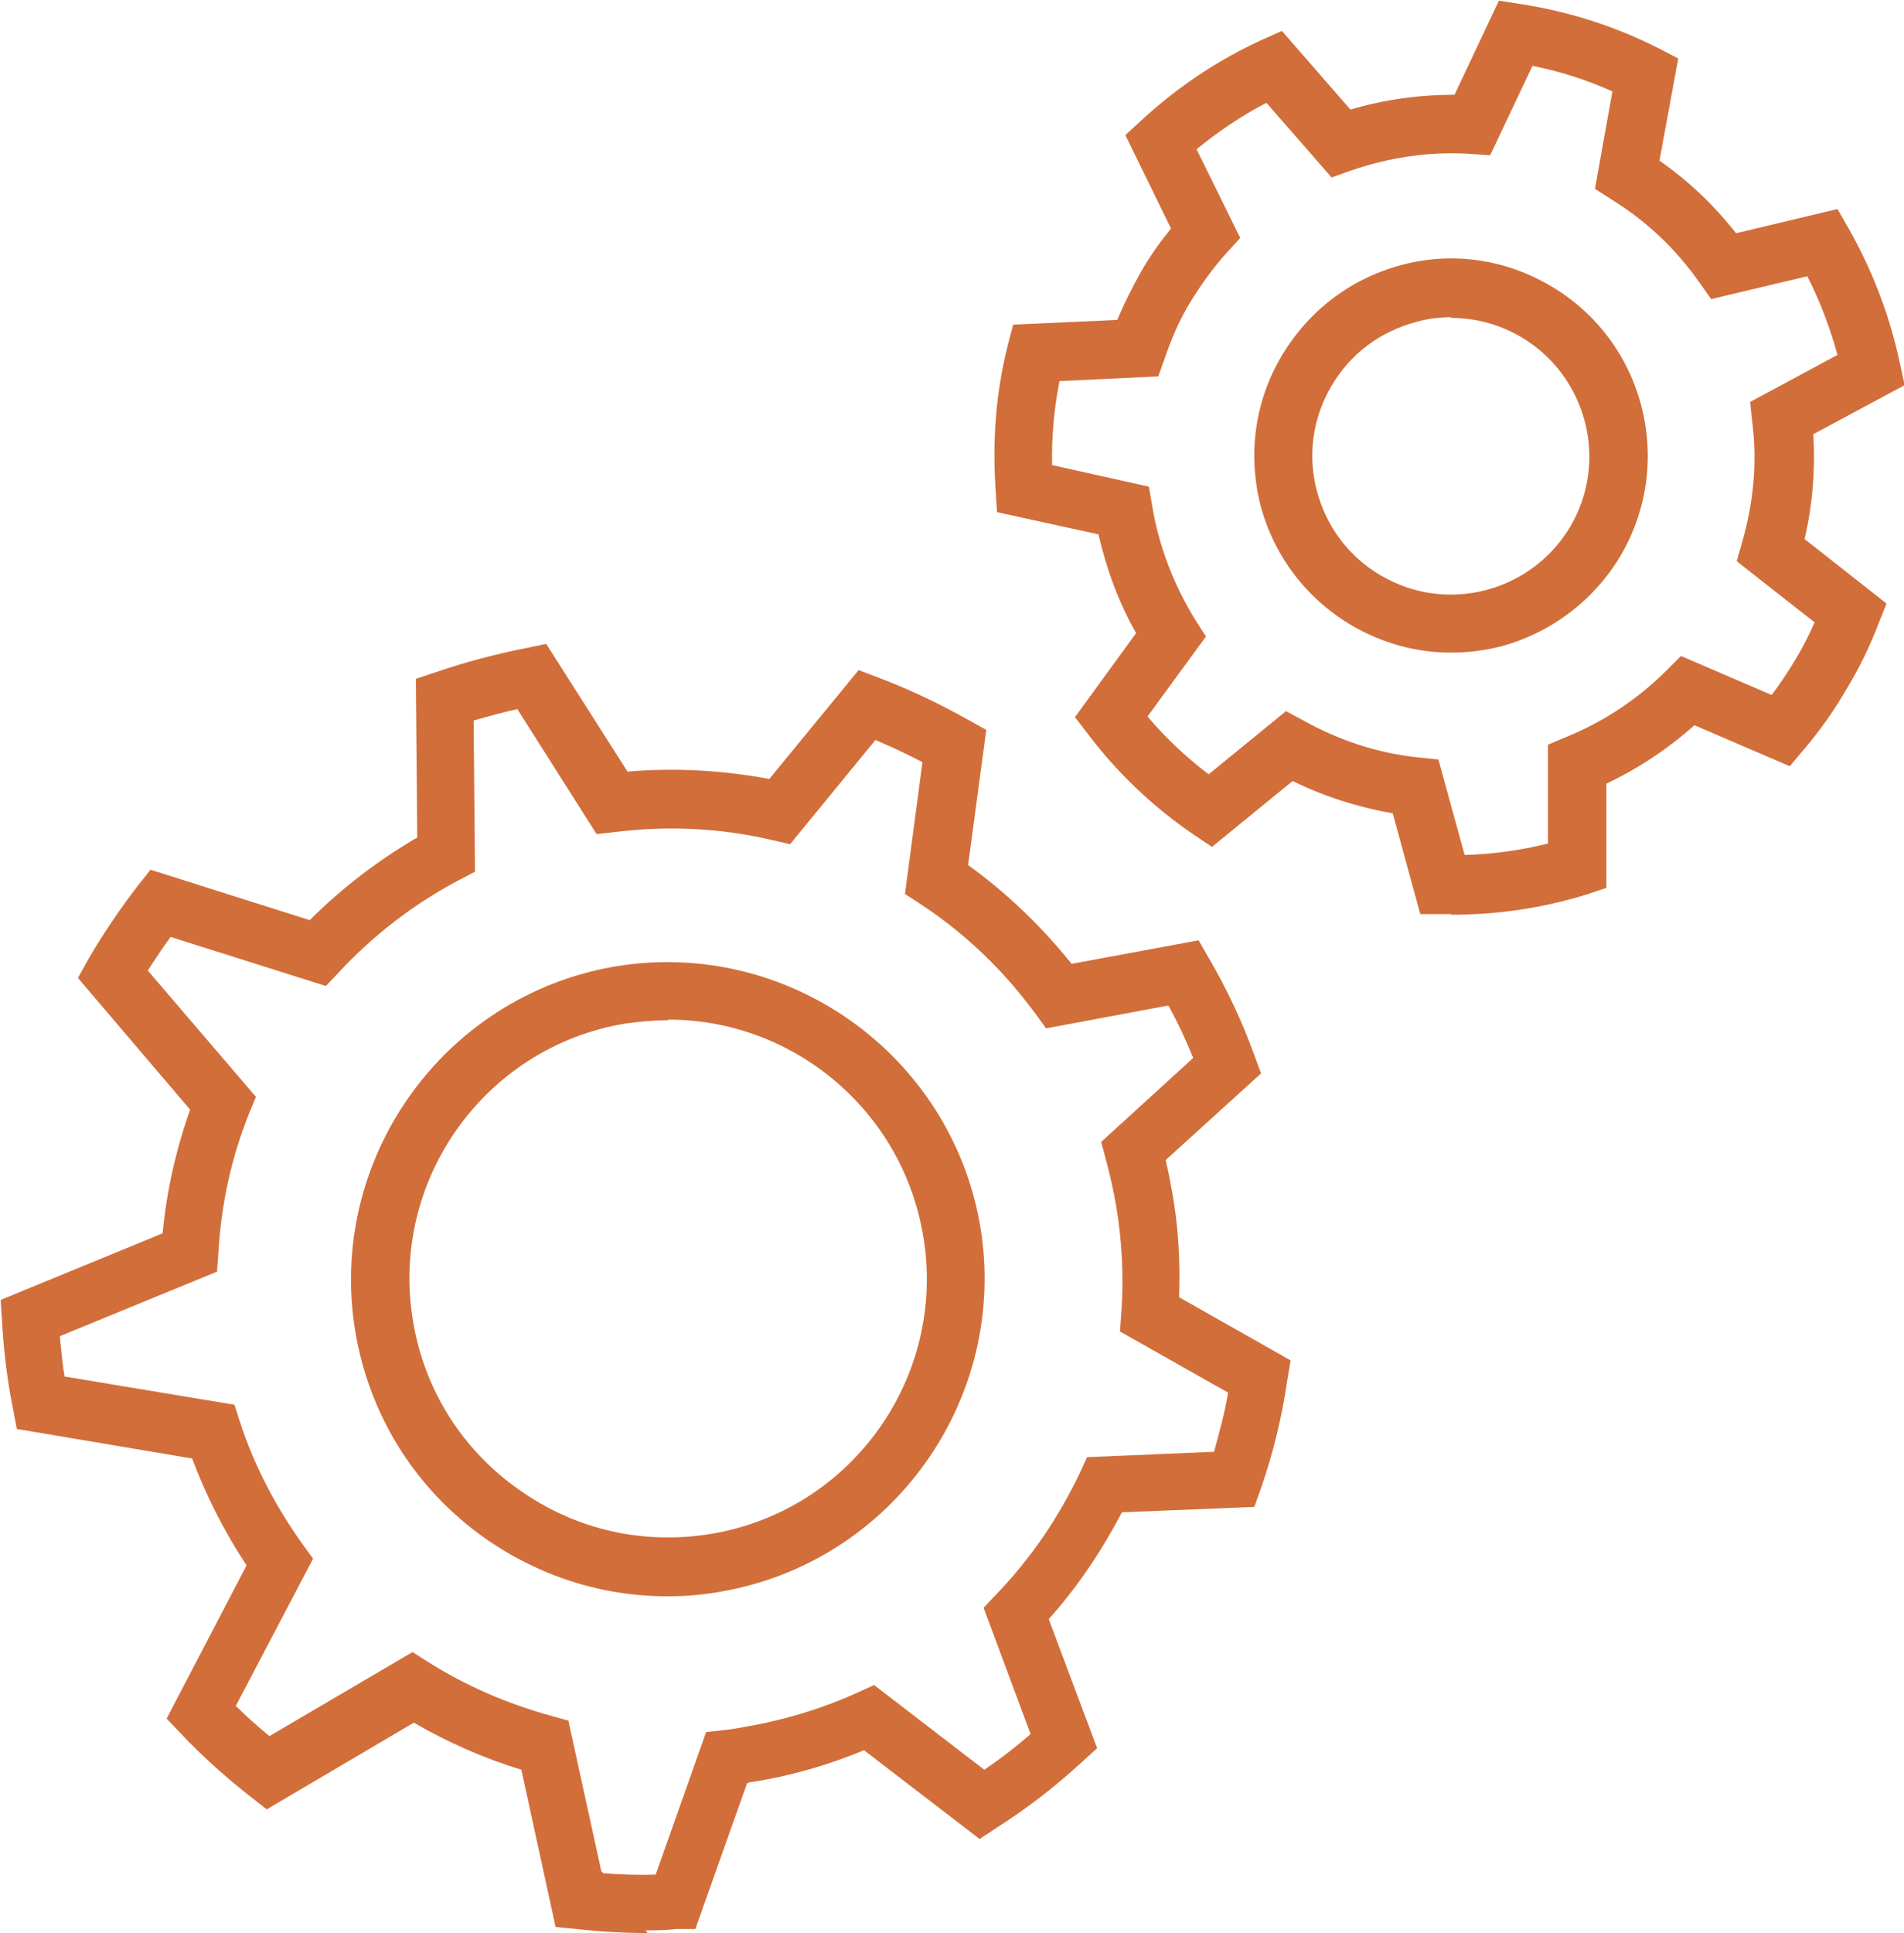
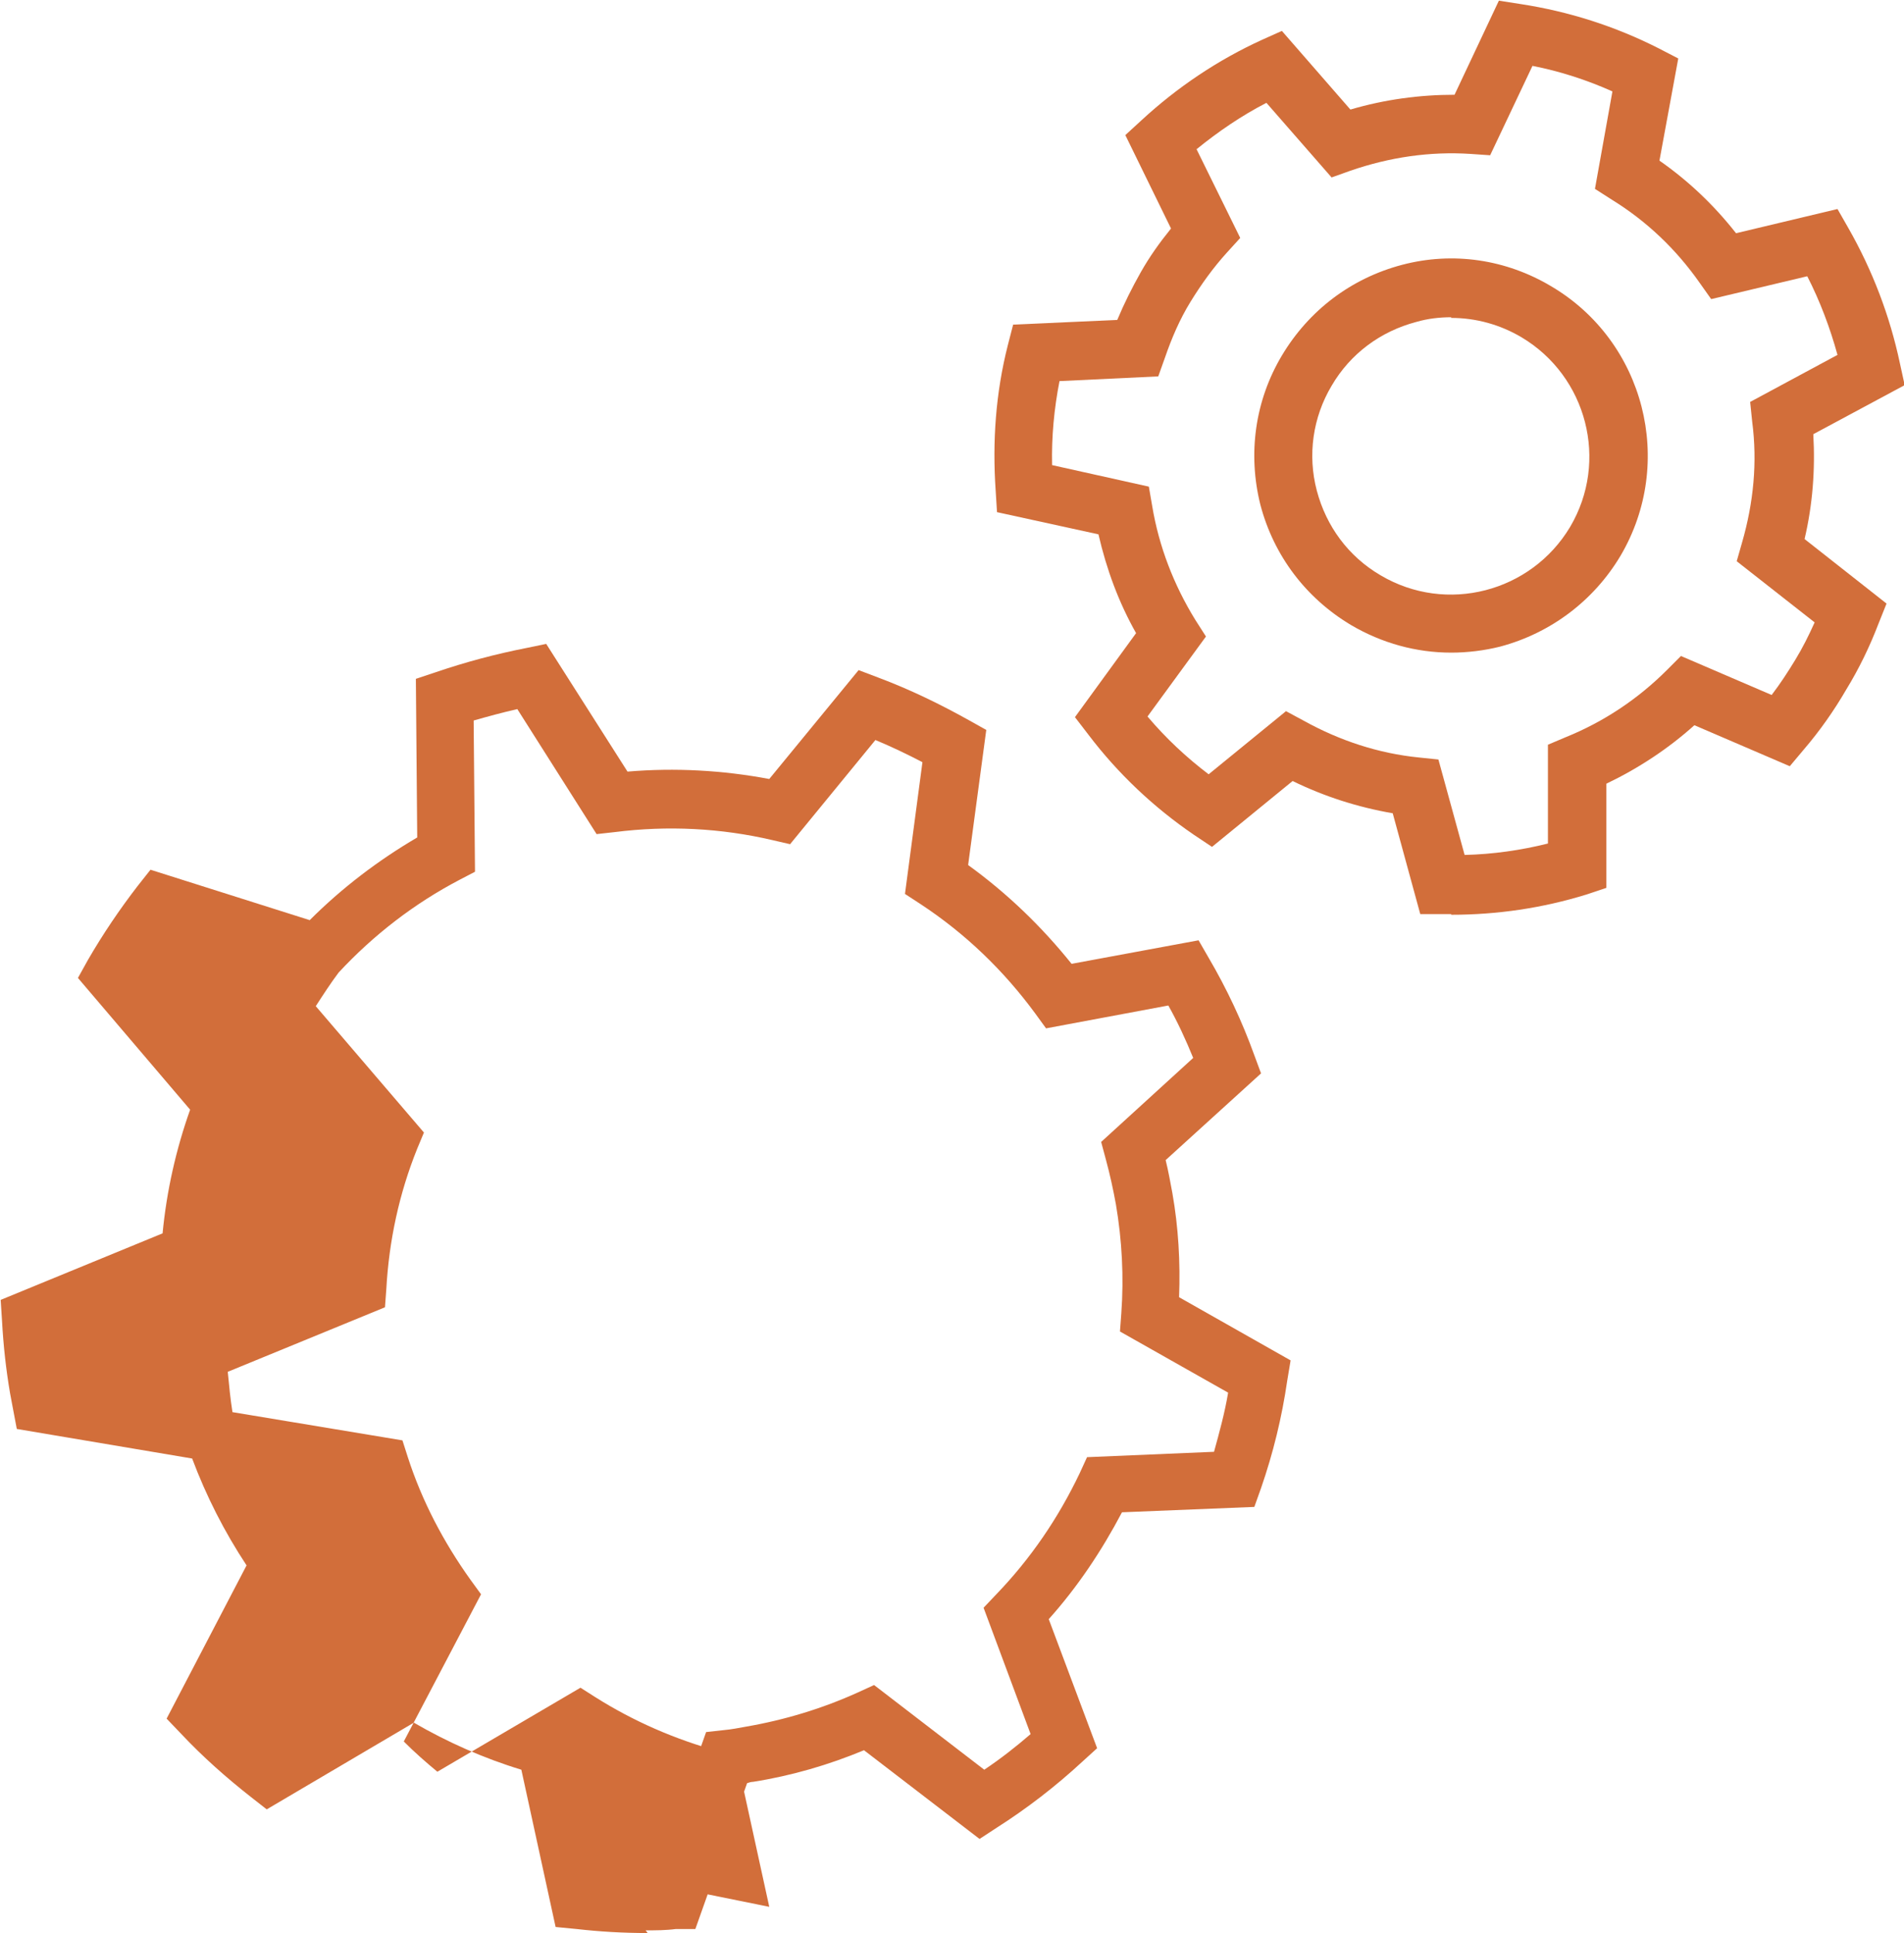
<svg xmlns="http://www.w3.org/2000/svg" id="Ebene_2" data-name="Ebene 2" viewBox="0 0 28.34 28.76">
  <defs>
    <style>
      .cls-1 {
        fill: #d26e3a;
      }
    </style>
  </defs>
  <g id="Ebene_1-2" data-name="Ebene 1">
    <g>
      <g>
        <path class="cls-1" d="M21.6,13.6s-.09,0-.14,0h-.32s-.41-1.5-.41-1.5c-.52-.09-1.02-.25-1.49-.48l-1.2,.98-.27-.18c-.6-.41-1.13-.91-1.57-1.49l-.2-.26,.91-1.25c-.26-.46-.44-.95-.56-1.47l-1.51-.33-.02-.32c-.05-.73,0-1.45,.18-2.16l.08-.31,1.55-.07c.1-.24,.22-.48,.35-.71,.13-.23,.28-.44,.45-.65l-.68-1.39,.24-.22c.53-.49,1.14-.9,1.8-1.2l.29-.13,1.02,1.17c.51-.15,1.03-.22,1.55-.22l.66-1.4,.32,.05c.72,.11,1.41,.33,2.06,.66l.29,.15-.28,1.52c.43,.3,.81,.66,1.14,1.08l1.51-.36,.16,.28c.36,.63,.62,1.31,.77,2.02l.07,.32-1.36,.73c.03,.53-.01,1.05-.13,1.56l1.22,.96-.12,.3c-.13,.34-.29,.67-.48,.98-.18,.31-.39,.61-.63,.89l-.21,.25-1.42-.61c-.39,.35-.83,.64-1.31,.87v1.55s-.3,.1-.3,.1c-.65,.2-1.32,.3-2.01,.3Zm-2.46-3.02l.26,.14c.54,.3,1.12,.49,1.72,.55l.29,.03,.39,1.42c.42-.01,.84-.07,1.24-.17v-1.47s.26-.11,.26-.11c.57-.23,1.08-.57,1.51-1l.21-.21,1.35,.58c.13-.17,.24-.34,.35-.52,.11-.18,.2-.36,.29-.56l-1.16-.91,.08-.28c.17-.59,.23-1.19,.15-1.8l-.03-.29,1.3-.7c-.11-.4-.26-.8-.45-1.17l-1.43,.34-.17-.24c-.35-.5-.79-.92-1.31-1.24l-.25-.16,.26-1.45c-.38-.17-.78-.3-1.19-.38l-.63,1.33-.29-.02c-.61-.04-1.21,.05-1.79,.25l-.28,.1-.97-1.11c-.37,.19-.72,.43-1.04,.69l.65,1.32-.2,.22c-.2,.22-.38,.47-.54,.73-.16,.26-.28,.54-.38,.83l-.1,.28-1.47,.07c-.08,.41-.12,.83-.11,1.25l1.44,.32,.05,.29c.1,.6,.32,1.17,.64,1.69l.16,.25-.87,1.19c.27,.32,.58,.61,.91,.86l1.14-.93Z" />
        <path class="cls-1" d="M21.6,9.71c-.52,0-1.03-.14-1.49-.41-.67-.4-1.15-1.03-1.35-1.79-.19-.76-.08-1.55,.32-2.22,.4-.67,1.03-1.15,1.79-1.35,.76-.2,1.55-.08,2.22,.32,1.39,.82,1.85,2.62,1.03,4.01-.4,.67-1.04,1.15-1.79,1.35-.24,.06-.49,.09-.73,.09Zm0-4.99c-.17,0-.35,.02-.52,.07-.53,.14-.98,.47-1.26,.95-.28,.47-.36,1.03-.22,1.56,.14,.53,.47,.98,.95,1.26h0c.98,.58,2.24,.25,2.82-.72,.58-.98,.25-2.24-.72-2.82-.32-.19-.68-.29-1.05-.29Z" />
      </g>
      <g>
-         <path class="cls-1" d="M9.64,28.76c-.36,0-.71-.02-1.06-.06l-.31-.03-.51-2.34c-.56-.17-1.1-.41-1.6-.7l-2.19,1.29-.23-.18c-.37-.29-.72-.6-1.04-.94l-.22-.23,1.19-2.28c-.33-.5-.6-1.03-.81-1.59l-2.61-.44-.07-.37c-.01-.05-.02-.11-.03-.16-.06-.35-.1-.71-.12-1.08l-.02-.31,2.41-.99c.06-.63,.2-1.25,.41-1.84l-1.67-1.96,.15-.27c.22-.38,.47-.75,.74-1.1l.19-.24,2.37,.75c.48-.48,1.02-.89,1.6-1.23l-.02-2.36,.3-.1c.44-.15,.89-.27,1.35-.36l.29-.06,1.21,1.9c.71-.06,1.42-.02,2.11,.11l1.33-1.62,.29,.11c.48,.18,.93,.4,1.36,.64l.25,.14-.27,2.01c.58,.42,1.09,.91,1.54,1.47l1.89-.35,.15,.26c.27,.46,.5,.95,.68,1.45l.1,.27-1.42,1.29c.04,.16,.07,.33,.1,.49,.09,.51,.12,1.03,.1,1.55l1.66,.94-.05,.3c-.08,.55-.21,1.08-.39,1.6l-.1,.28-1.97,.08c-.3,.57-.66,1.11-1.09,1.59l.72,1.92-.22,.2c-.4,.37-.83,.7-1.27,.98l-.26,.17-1.72-1.32c-.53,.22-1.08,.38-1.65,.47-.03,0-.06,.01-.09,.02l-.77,2.17h-.29c-.15,.02-.3,.02-.45,.02Zm.43-.44h0Zm-1.09-.45c.26,.02,.52,.03,.78,.02l.75-2.12,.27-.03c.11-.01,.21-.03,.32-.05,.58-.1,1.14-.27,1.67-.51l.24-.11,1.64,1.26c.24-.16,.47-.34,.69-.53l-.7-1.88,.19-.2c.51-.53,.92-1.13,1.24-1.8l.11-.24,1.89-.08c.08-.29,.16-.58,.21-.88l-1.61-.91,.02-.27c.04-.54,.01-1.09-.08-1.62-.04-.22-.09-.45-.15-.67l-.07-.26,1.37-1.25c-.11-.27-.23-.53-.37-.78l-1.82,.34-.16-.22c-.47-.64-1.04-1.19-1.71-1.63l-.23-.15,.26-1.96c-.23-.12-.46-.23-.7-.33l-1.27,1.55-.26-.06c-.77-.18-1.56-.22-2.35-.12l-.27,.03-1.18-1.86c-.22,.05-.44,.11-.65,.17l.02,2.25-.23,.12c-.67,.35-1.28,.82-1.8,1.38l-.19,.2-2.31-.73c-.12,.16-.23,.33-.34,.5l1.61,1.88-.1,.24c-.27,.67-.42,1.37-.46,2.09l-.02,.27-2.34,.96c.02,.21,.04,.41,.07,.6l2.53,.42,.08,.25c.21,.65,.53,1.26,.93,1.82l.16,.22-1.15,2.19c.16,.16,.33,.31,.5,.45l2.13-1.25,.22,.14c.57,.36,1.19,.63,1.85,.81l.25,.07,.49,2.24Z" />
-         <path class="cls-1" d="M9.93,23.75c-.97,0-1.91-.3-2.72-.87-1.03-.73-1.71-1.82-1.92-3.06-.43-2.56,1.3-5,3.86-5.44,2.56-.43,5,1.3,5.44,3.86,.43,2.56-1.3,5-3.86,5.44-.27,.05-.53,.07-.8,.07Zm.01-8.57c-.21,0-.43,.02-.64,.05-2.09,.35-3.51,2.34-3.15,4.44,.17,1.01,.73,1.9,1.57,2.49,.84,.6,1.86,.83,2.87,.66h0c2.09-.35,3.51-2.34,3.15-4.44-.32-1.88-1.95-3.21-3.79-3.21Z" />
+         <path class="cls-1" d="M9.64,28.76c-.36,0-.71-.02-1.06-.06l-.31-.03-.51-2.34c-.56-.17-1.1-.41-1.6-.7l-2.19,1.29-.23-.18c-.37-.29-.72-.6-1.04-.94l-.22-.23,1.19-2.28c-.33-.5-.6-1.03-.81-1.59l-2.61-.44-.07-.37c-.01-.05-.02-.11-.03-.16-.06-.35-.1-.71-.12-1.08l-.02-.31,2.41-.99c.06-.63,.2-1.25,.41-1.84l-1.67-1.96,.15-.27c.22-.38,.47-.75,.74-1.1l.19-.24,2.37,.75c.48-.48,1.02-.89,1.6-1.23l-.02-2.36,.3-.1c.44-.15,.89-.27,1.35-.36l.29-.06,1.21,1.9c.71-.06,1.42-.02,2.11,.11l1.33-1.62,.29,.11c.48,.18,.93,.4,1.36,.64l.25,.14-.27,2.01c.58,.42,1.09,.91,1.54,1.47l1.89-.35,.15,.26c.27,.46,.5,.95,.68,1.45l.1,.27-1.42,1.29c.04,.16,.07,.33,.1,.49,.09,.51,.12,1.03,.1,1.55l1.66,.94-.05,.3c-.08,.55-.21,1.08-.39,1.6l-.1,.28-1.97,.08c-.3,.57-.66,1.11-1.09,1.59l.72,1.92-.22,.2c-.4,.37-.83,.7-1.27,.98l-.26,.17-1.72-1.32c-.53,.22-1.08,.38-1.65,.47-.03,0-.06,.01-.09,.02l-.77,2.17h-.29c-.15,.02-.3,.02-.45,.02Zm.43-.44h0Zm-1.09-.45c.26,.02,.52,.03,.78,.02l.75-2.12,.27-.03c.11-.01,.21-.03,.32-.05,.58-.1,1.14-.27,1.67-.51l.24-.11,1.64,1.26c.24-.16,.47-.34,.69-.53l-.7-1.88,.19-.2c.51-.53,.92-1.13,1.24-1.8l.11-.24,1.89-.08c.08-.29,.16-.58,.21-.88l-1.61-.91,.02-.27c.04-.54,.01-1.09-.08-1.62-.04-.22-.09-.45-.15-.67l-.07-.26,1.37-1.25c-.11-.27-.23-.53-.37-.78l-1.82,.34-.16-.22c-.47-.64-1.04-1.19-1.71-1.63l-.23-.15,.26-1.96c-.23-.12-.46-.23-.7-.33l-1.27,1.55-.26-.06c-.77-.18-1.56-.22-2.35-.12l-.27,.03-1.18-1.86c-.22,.05-.44,.11-.65,.17l.02,2.25-.23,.12c-.67,.35-1.28,.82-1.8,1.38c-.12,.16-.23,.33-.34,.5l1.61,1.88-.1,.24c-.27,.67-.42,1.37-.46,2.09l-.02,.27-2.34,.96c.02,.21,.04,.41,.07,.6l2.53,.42,.08,.25c.21,.65,.53,1.26,.93,1.82l.16,.22-1.15,2.19c.16,.16,.33,.31,.5,.45l2.13-1.25,.22,.14c.57,.36,1.19,.63,1.85,.81l.25,.07,.49,2.24Z" />
      </g>
    </g>
  </g>
</svg>